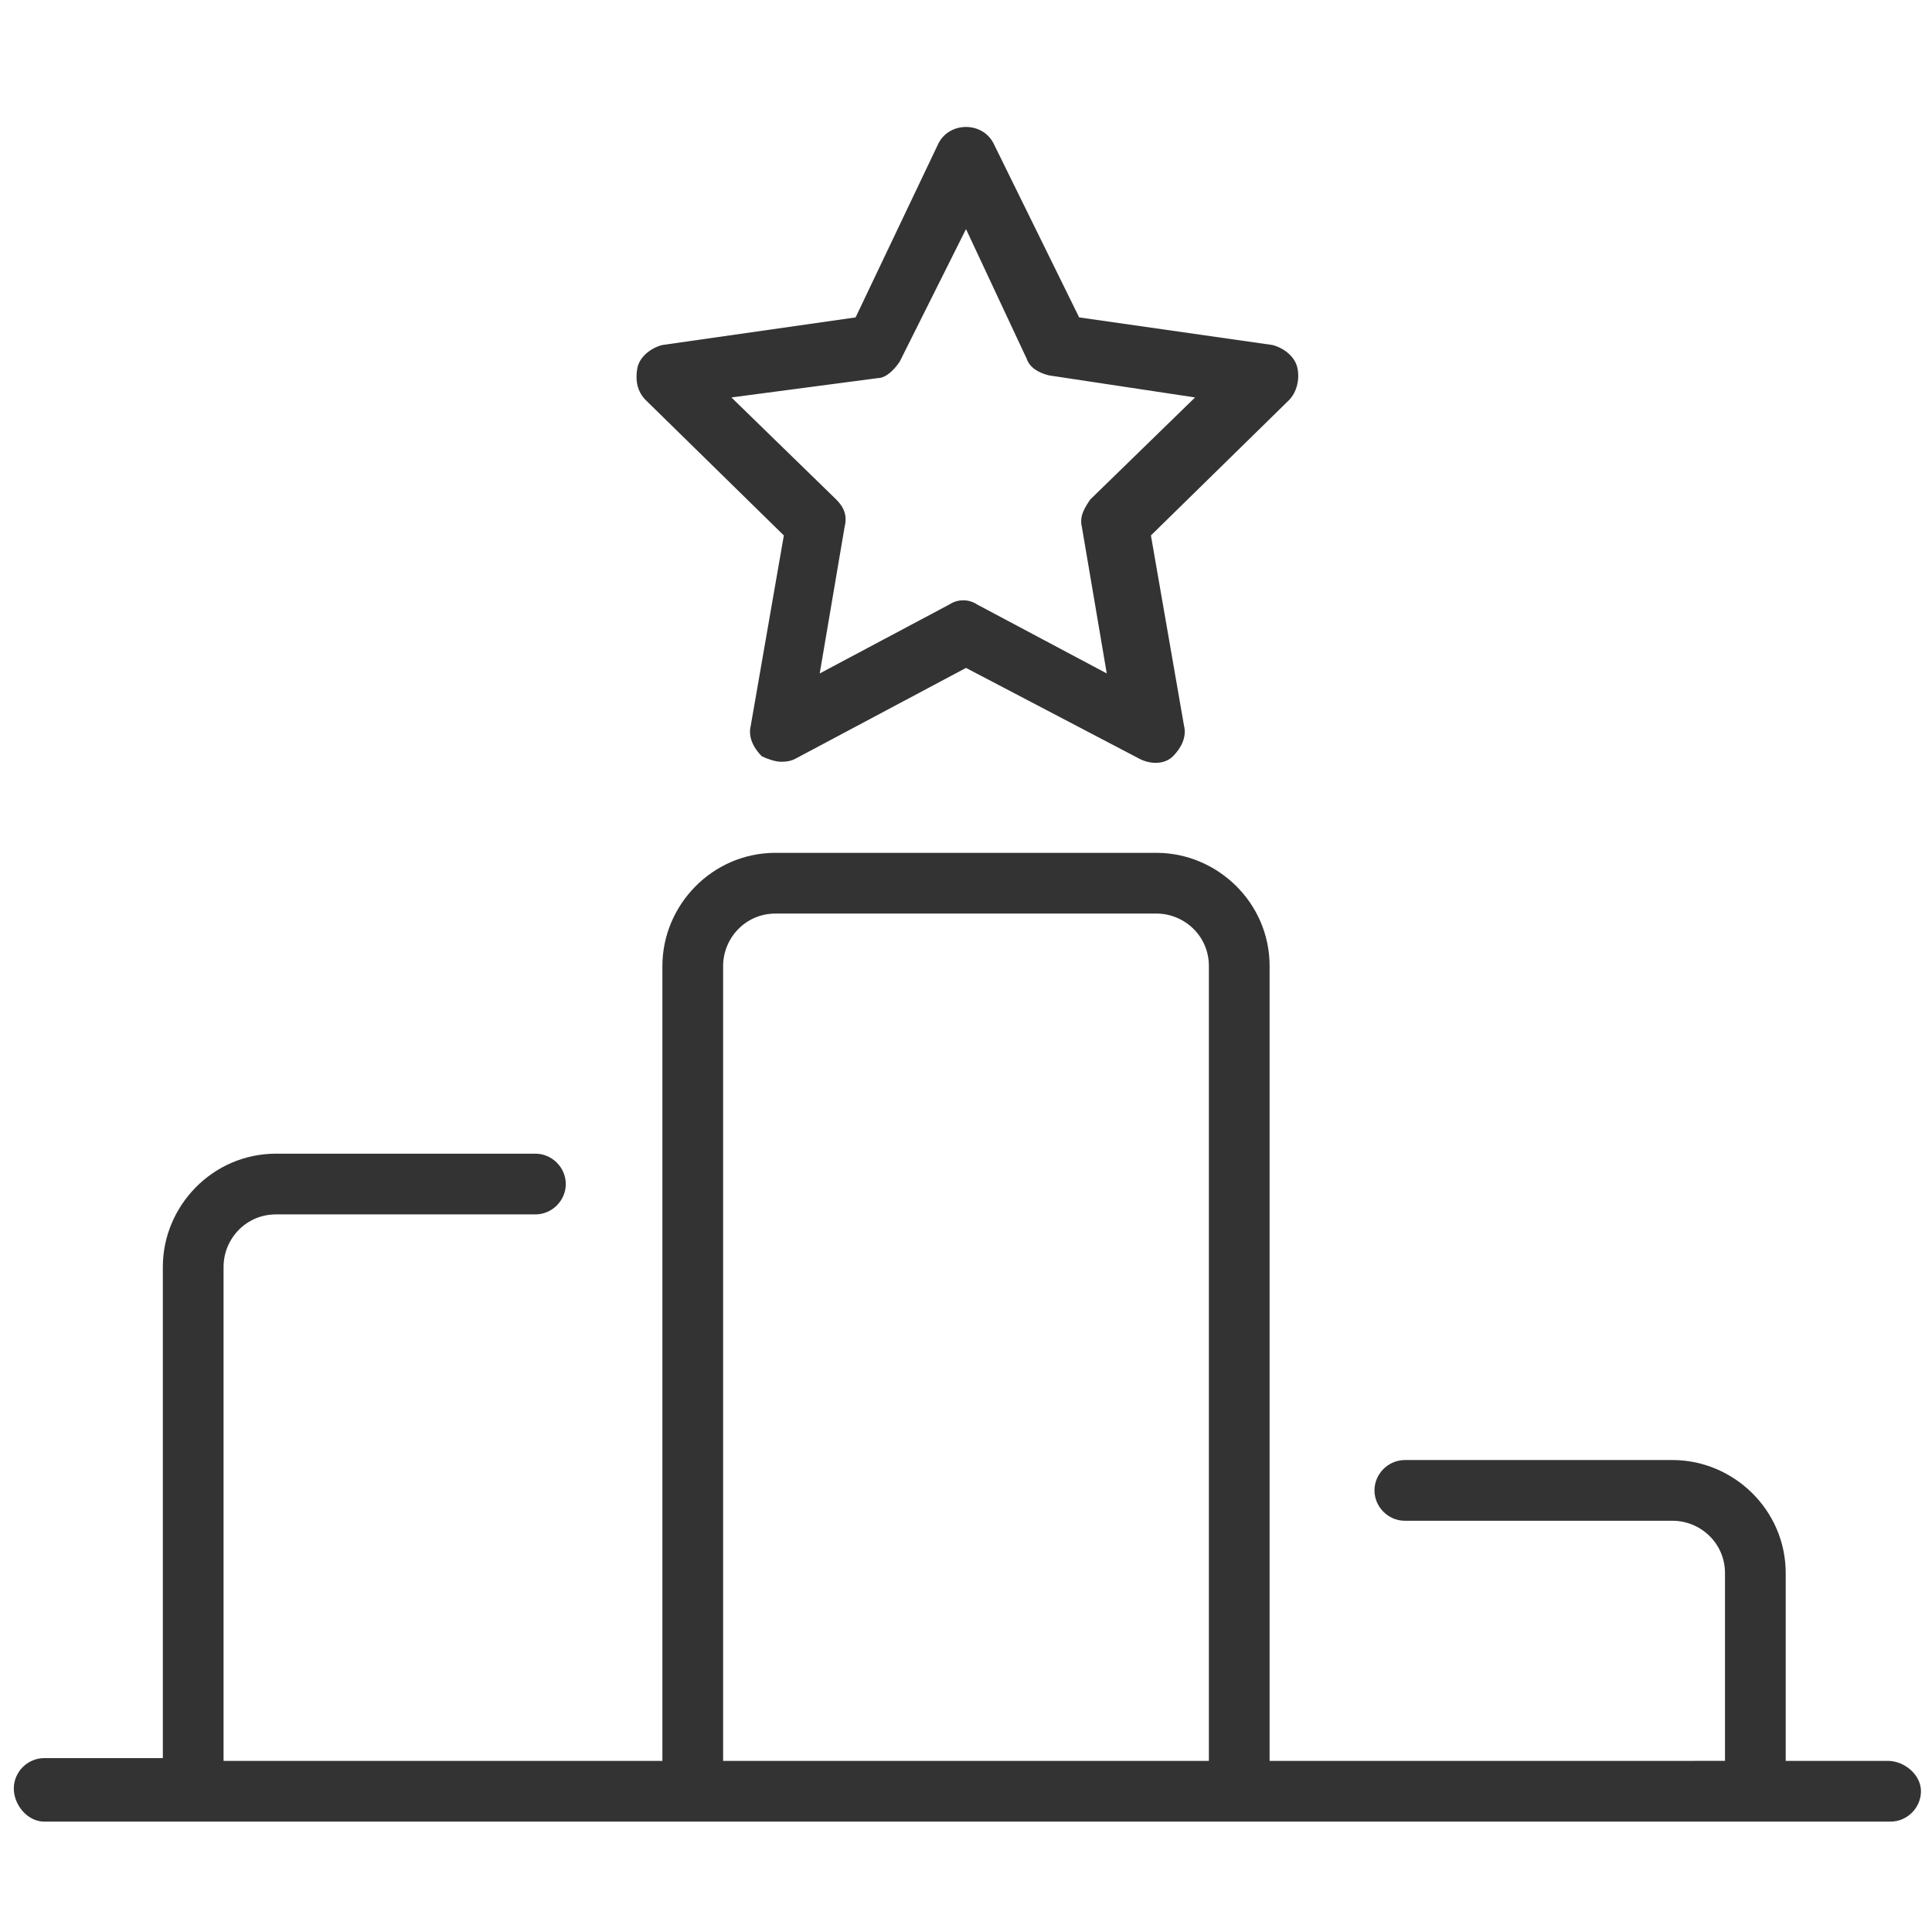
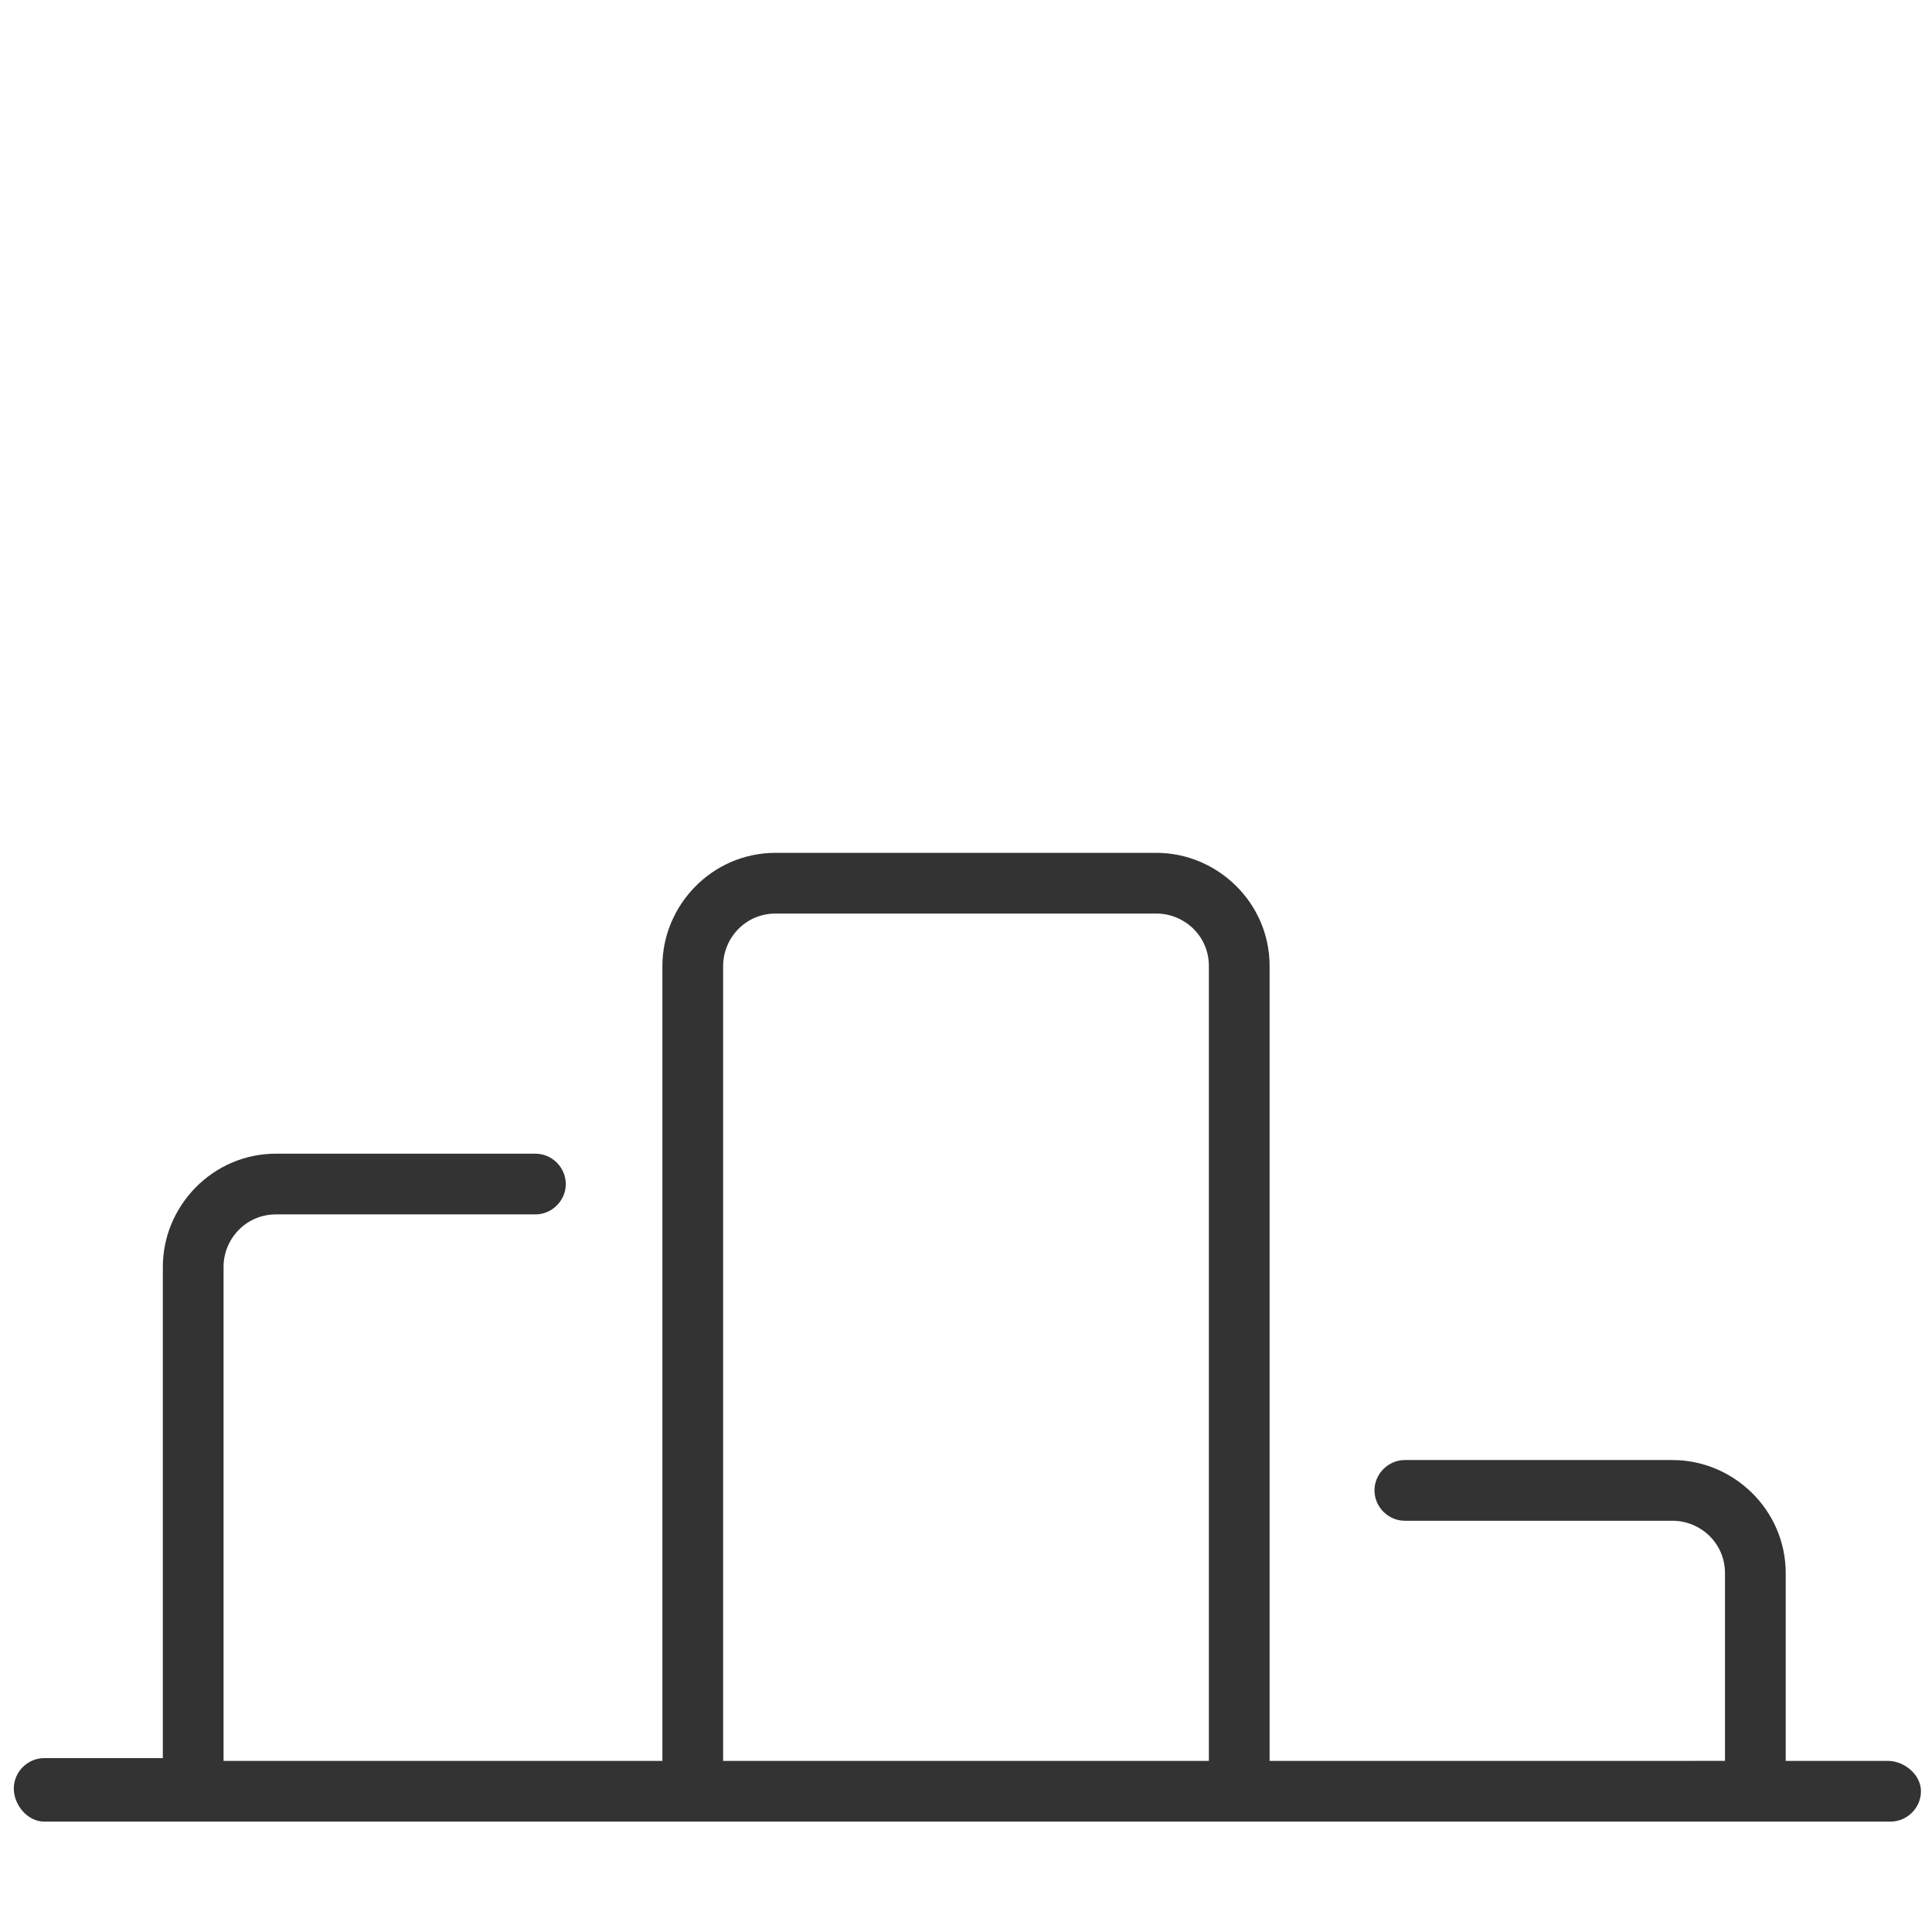
<svg xmlns="http://www.w3.org/2000/svg" version="1.1" id="Layer_1" x="0px" y="0px" viewBox="0 0 70 70" style="enable-background:new 0 0 70 70;" xml:space="preserve">
  <style type="text/css">
	.st0{fill:#333333;}
</style>
  <path class="st0" d="M68.4,63.8h-3.7v-6.8c0-2.3-1.9-4.1-4.1-4.1h-9.7c-0.6,0-1.1,0.5-1.1,1.1s0.5,1.1,1.1,1.1h9.7  c1,0,1.9,0.8,1.9,1.9v6.8H46V35c0-2.3-1.9-4.1-4.1-4.1H28.1c-2.3,0-4.1,1.9-4.1,4.1v28.8H8.1V45.9c0-1,0.8-1.9,1.9-1.9h9.4  c0.6,0,1.1-0.5,1.1-1.1s-0.5-1.1-1.1-1.1H10c-2.3,0-4.1,1.9-4.1,4.1v17.8H1.6c-0.6,0-1.1,0.5-1.1,1.1S1,66,1.6,66H7h18.1H27h17h0.9  h18.7h4.9c0.6,0,1.1-0.5,1.1-1.1S69,63.8,68.4,63.8z M26.2,63.8V35c0-1,0.8-1.9,1.9-1.9h13.8c1,0,1.9,0.8,1.9,1.9v28.8H27H26.2z" />
-   <path class="st0" d="M28.3,27.6c-0.2,0-0.5-0.1-0.7-0.2c-0.3-0.3-0.5-0.7-0.4-1.1l1.2-6.9l-5-4.9c-0.3-0.3-0.4-0.7-0.3-1.2  c0.1-0.4,0.5-0.7,0.9-0.8l7-1L34,5.2c0.2-0.4,0.6-0.6,1-0.6s0.8,0.2,1,0.6l3.1,6.3l7,1c0.4,0.1,0.8,0.4,0.9,0.8  c0.1,0.4,0,0.9-0.3,1.2l-5,4.9l1.2,6.9c0.1,0.4-0.1,0.8-0.4,1.1c-0.3,0.3-0.8,0.3-1.2,0.1L35,24.2l-6.2,3.3  C28.6,27.6,28.4,27.6,28.3,27.6z M26.5,14.4l3.8,3.7c0.3,0.3,0.4,0.6,0.3,1l-0.9,5.3l4.7-2.5c0.3-0.2,0.7-0.2,1,0l4.7,2.5l-0.9-5.3  c-0.1-0.4,0.1-0.7,0.3-1l3.8-3.7l-5.3-0.8c-0.4-0.1-0.7-0.3-0.8-0.6L35,8.3l-2.4,4.8c-0.2,0.3-0.5,0.6-0.8,0.6L26.5,14.4z" />
</svg>